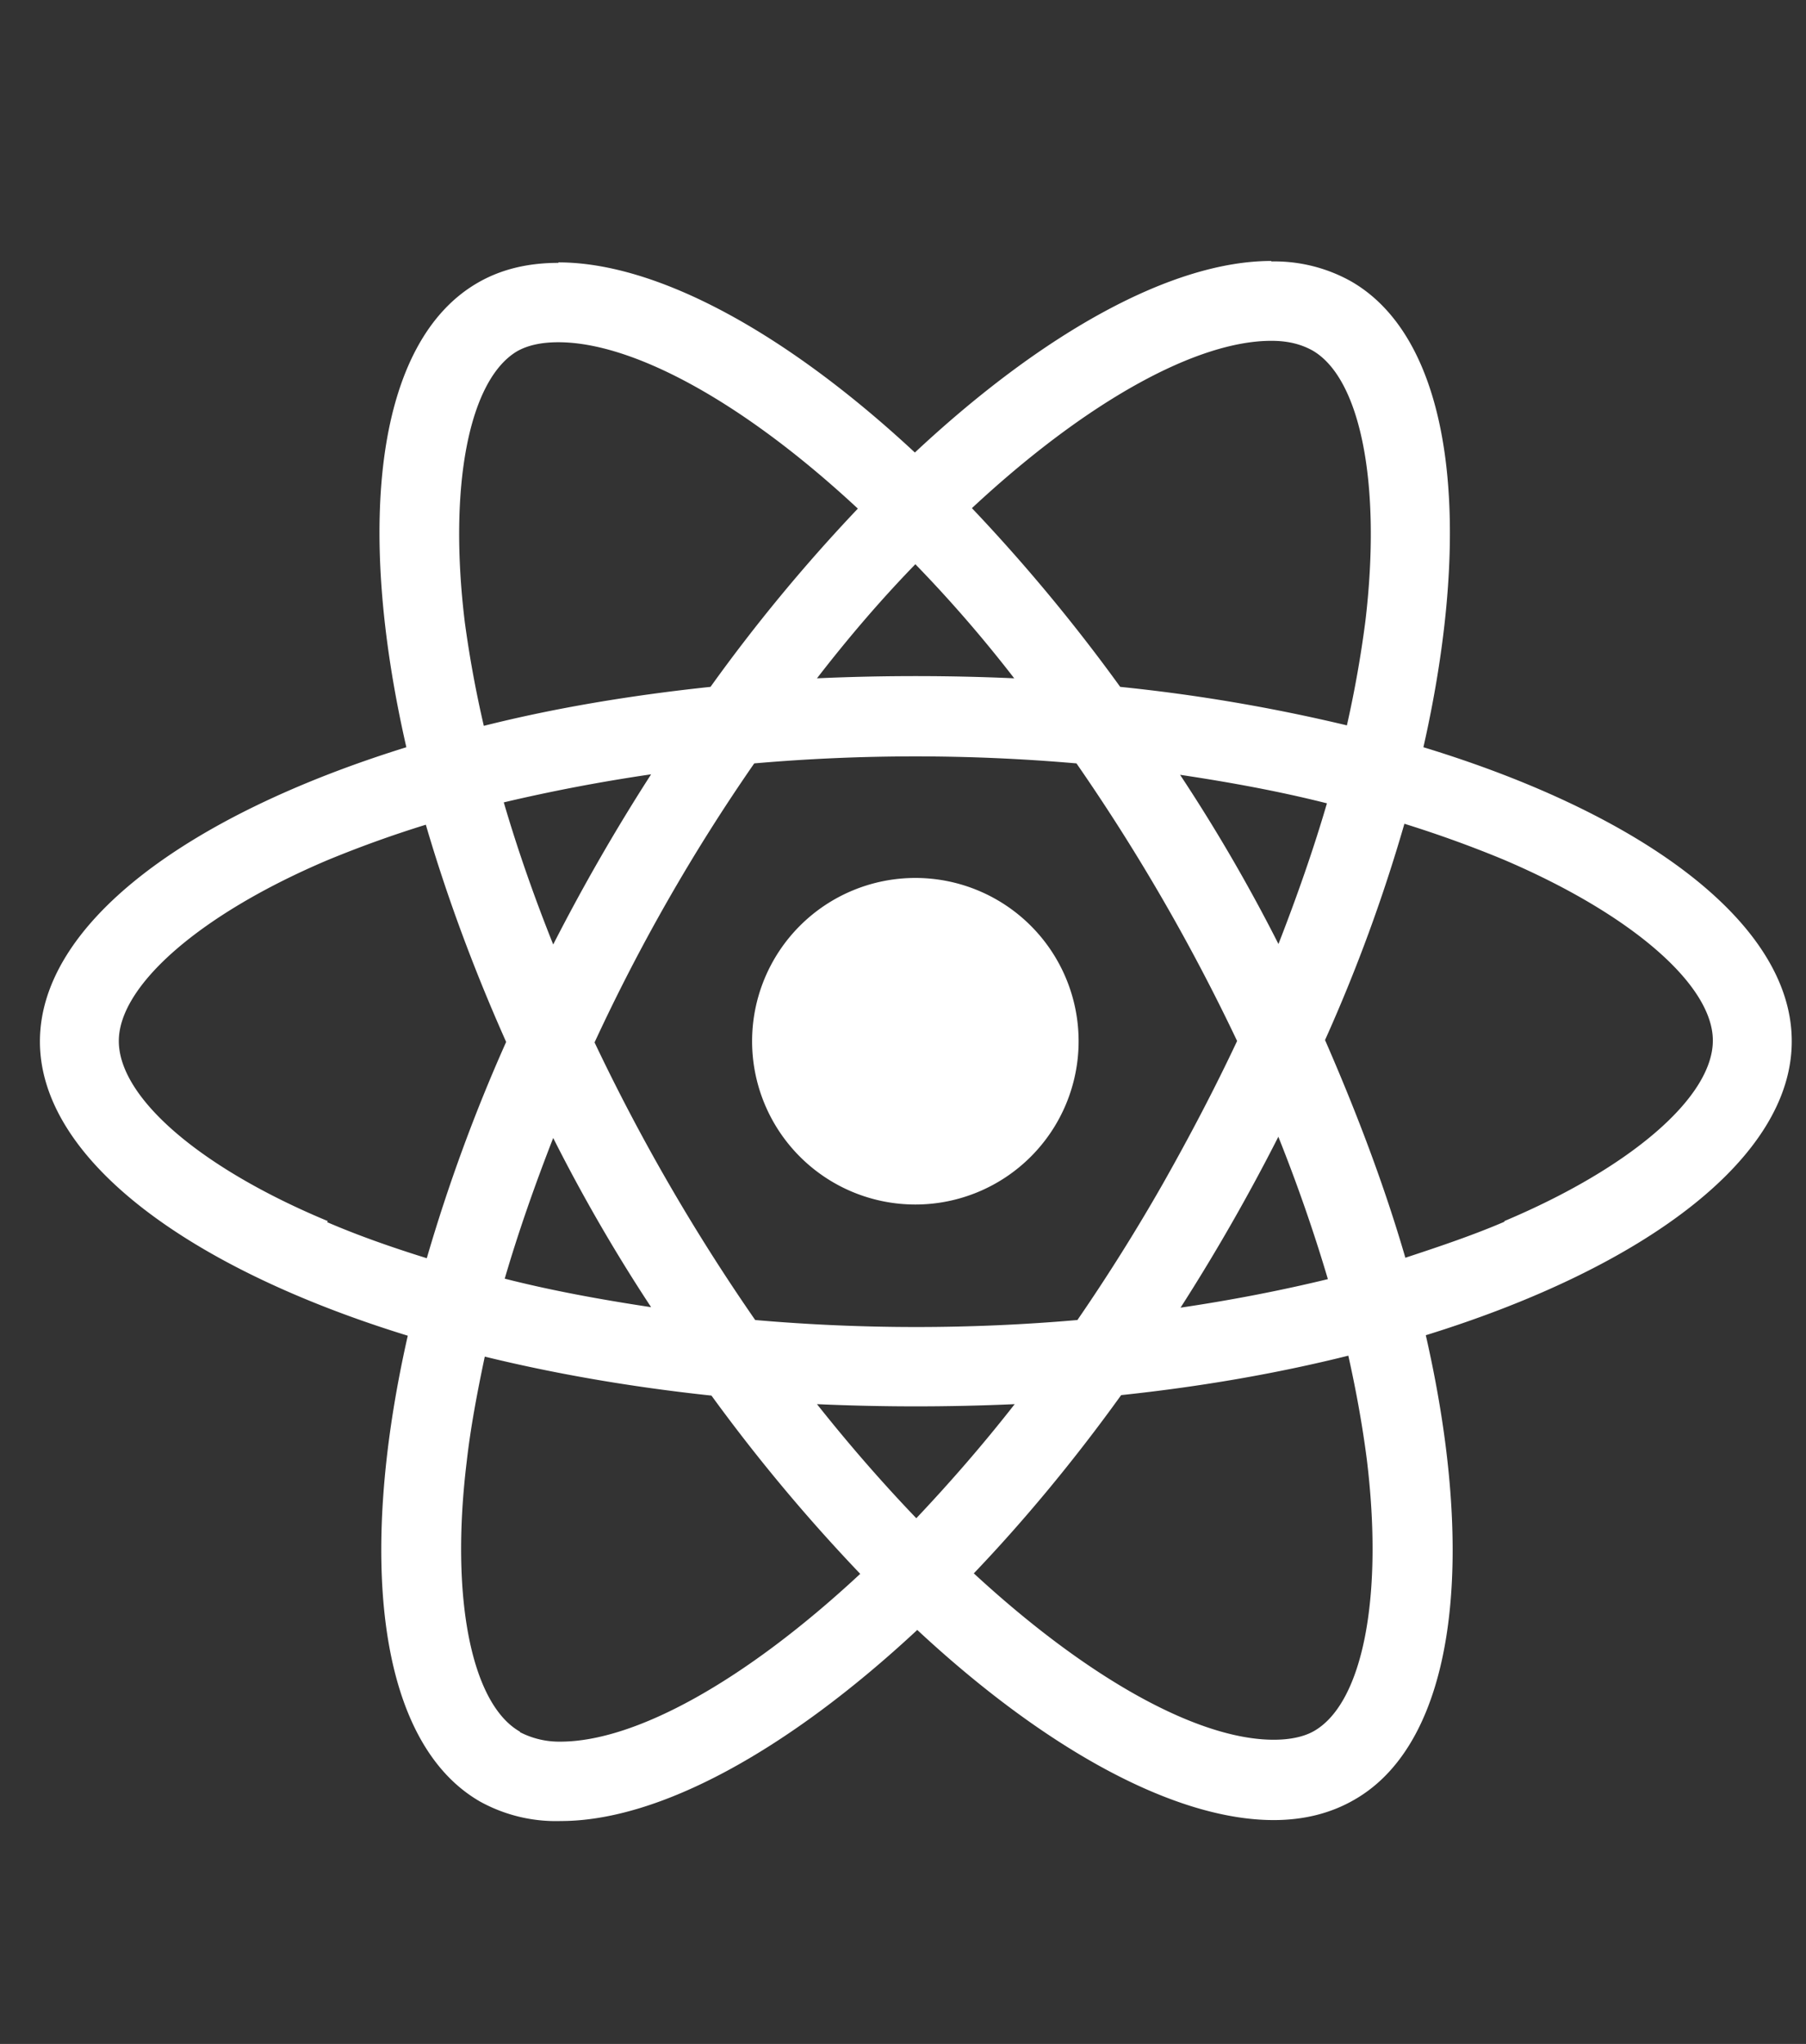
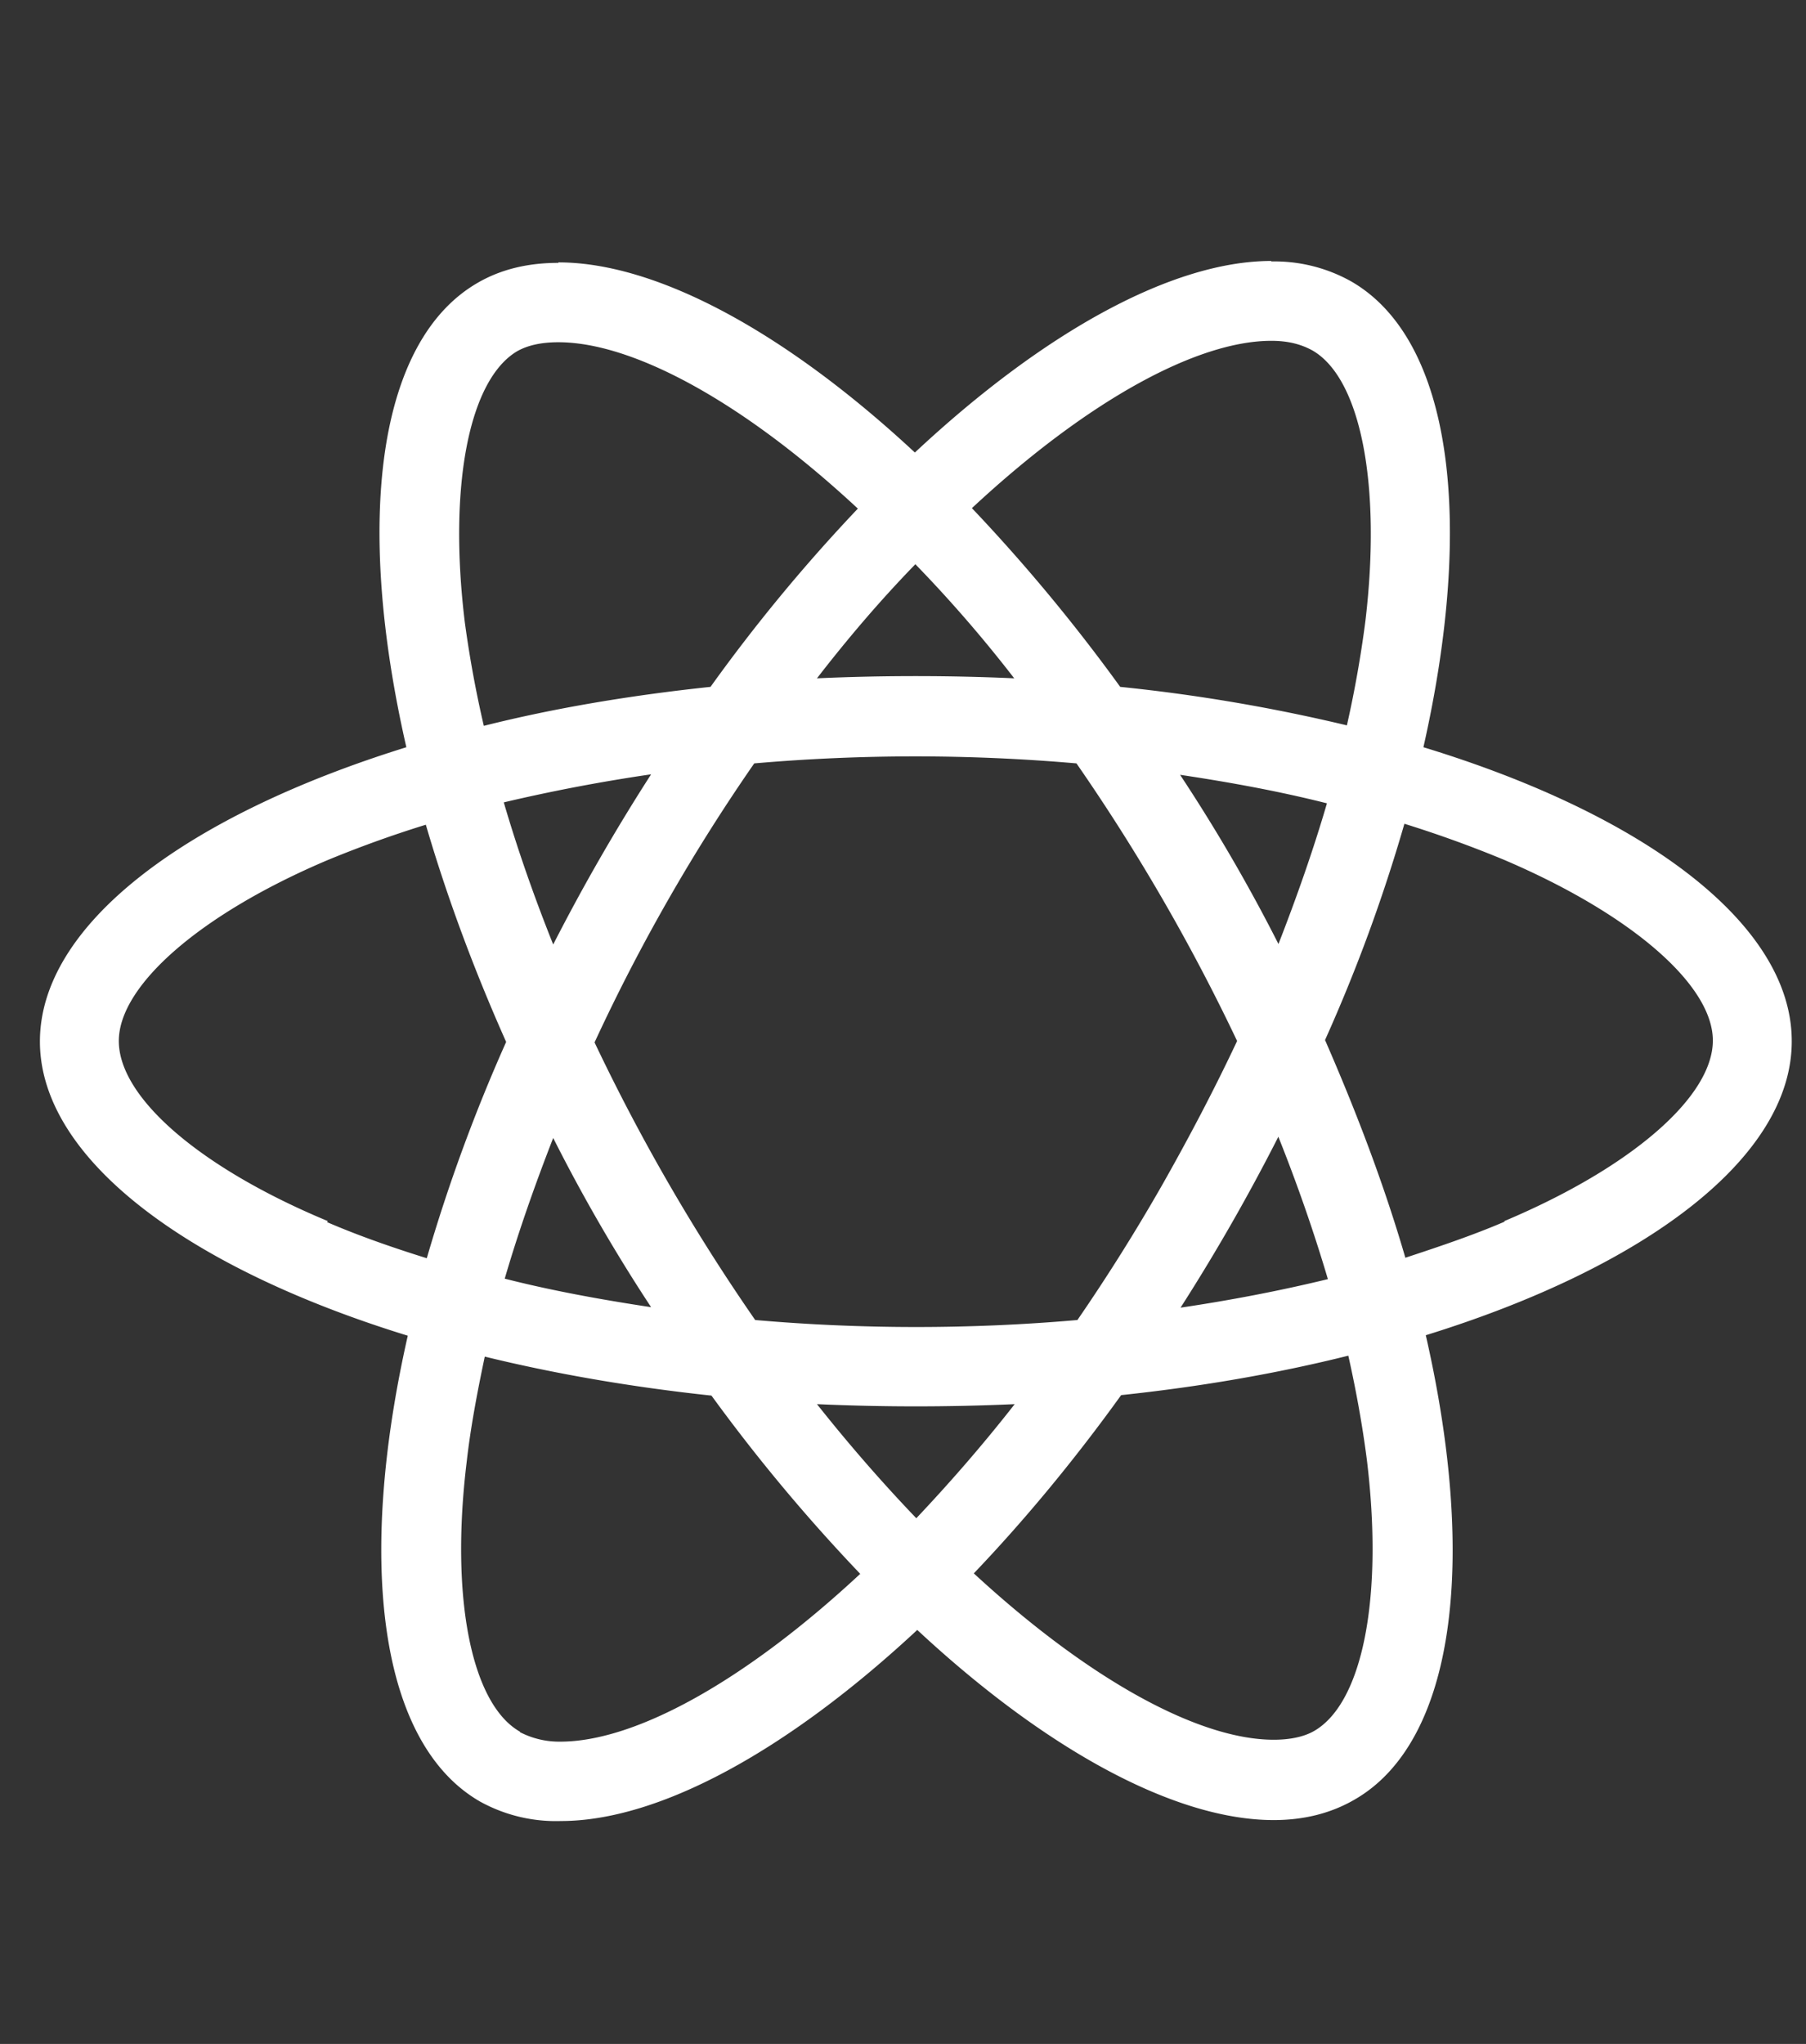
<svg xmlns="http://www.w3.org/2000/svg" width="38" height="43" fill="none">
  <rect width="100%" height="100%" fill="#333333" stroke="none" />
  <g fill="#fff" clip-path="url(#a)">
    <path d="M37.7 21.9c0-2.44-3.06-4.75-7.75-6.18 1.08-4.78.6-8.58-1.52-9.8a3.3 3.3 0 0 0-1.68-.42v1.67c.35 0 .62.07.86.2 1.02.58 1.46 2.82 1.12 5.69-.09.7-.22 1.45-.39 2.2a36.41 36.41 0 0 0-4.77-.81 36.65 36.65 0 0 0-3.12-3.76c2.45-2.28 4.75-3.52 6.3-3.52V5.49c-2.06 0-4.76 1.47-7.5 4.03-2.73-2.54-5.44-4-7.5-4V7.2c1.55 0 3.86 1.23 6.3 3.5a35.48 35.48 0 0 0-3.1 3.75c-1.7.18-3.3.45-4.77.82a23.5 23.5 0 0 1-.4-2.18c-.35-2.87.09-5.1 1.1-5.7.23-.13.52-.19.87-.19V5.53c-.63 0-1.2.13-1.7.42-2.11 1.22-2.59 5-1.5 9.77C3.88 17.17.84 19.47.84 21.91c0 2.44 3.06 4.75 7.74 6.19-1.08 4.77-.6 8.58 1.52 9.8a3.3 3.3 0 0 0 1.7.41c2.06 0 4.76-1.47 7.5-4.02 2.73 2.54 5.44 4 7.5 4 .63 0 1.2-.14 1.7-.43 2.11-1.21 2.59-5 1.5-9.77 4.65-1.44 7.7-3.75 7.7-6.18Zm-9.78-5c-.28.96-.63 1.96-1.02 2.96a35.62 35.62 0 0 0-2.07-3.56c1.07.16 2.1.35 3.09.6Zm-3.45 8a40.03 40.03 0 0 1-1.8 2.87 39.08 39.08 0 0 1-6.78 0 41.46 41.46 0 0 1-3.38-5.84 39.16 39.16 0 0 1 3.36-5.87 39.08 39.08 0 0 1 6.78 0 41.43 41.43 0 0 1 3.38 5.84c-.47 1-1 2.01-1.56 3Zm2.43-.98c.4 1 .75 2.01 1.04 2.99-.99.24-2.02.44-3.1.6a41.52 41.52 0 0 0 2.06-3.6Zm-7.62 8.02c-.7-.73-1.4-1.53-2.09-2.4a46.44 46.44 0 0 0 4.16 0c-.68.87-1.38 1.67-2.07 2.4ZM13.7 27.5c-1.06-.16-2.1-.35-3.08-.6.28-.96.63-1.96 1.02-2.96a35.54 35.54 0 0 0 2.06 3.56Zm5.56-15.63c.7.72 1.4 1.52 2.08 2.4a46.44 46.44 0 0 0-4.15 0c.68-.88 1.37-1.68 2.07-2.4Zm-5.56 4.42a41.41 41.41 0 0 0-2.06 3.58c-.4-1-.75-2-1.04-2.99a36.5 36.5 0 0 1 3.1-.59Zm-6.8 9.4c-2.67-1.11-4.4-2.59-4.4-3.79 0-1.17 1.72-2.67 4.38-3.8a23.9 23.9 0 0 1 2.08-.75c.43 1.47.99 3 1.69 4.57a35.57 35.57 0 0 0-1.67 4.55c-.74-.23-1.45-.48-2.1-.76Zm4.04 10.74c-1.02-.58-1.47-2.81-1.12-5.68.08-.71.22-1.45.38-2.21 1.47.36 3.08.64 4.77.82a36.65 36.65 0 0 0 3.13 3.75c-2.45 2.28-4.75 3.53-6.31 3.53a1.8 1.8 0 0 1-.85-.2Zm17.82-5.72c.35 2.87-.08 5.1-1.1 5.7-.22.13-.52.19-.86.19-1.56 0-3.86-1.24-6.31-3.5 1.05-1.1 2.1-2.36 3.1-3.75 1.7-.18 3.3-.46 4.78-.83.17.76.3 1.49.39 2.19Zm2.9-5.01c-.65.28-1.36.52-2.09.76-.43-1.48-1-3-1.69-4.58a34.3 34.3 0 0 0 1.67-4.55c.74.23 1.45.49 2.1.76 2.67 1.14 4.39 2.63 4.39 3.8 0 1.19-1.73 2.68-4.39 3.8Z" />
-     <path d="M19.26 25.34a3.43 3.43 0 1 0 0-6.87 3.43 3.43 0 0 0 0 6.87Z" />
  </g>
  <defs>
    <clipPath id="a">
      <path fill="#fff" d="M.84.9H37.7v42H.84z" />
    </clipPath>
  </defs>
</svg>